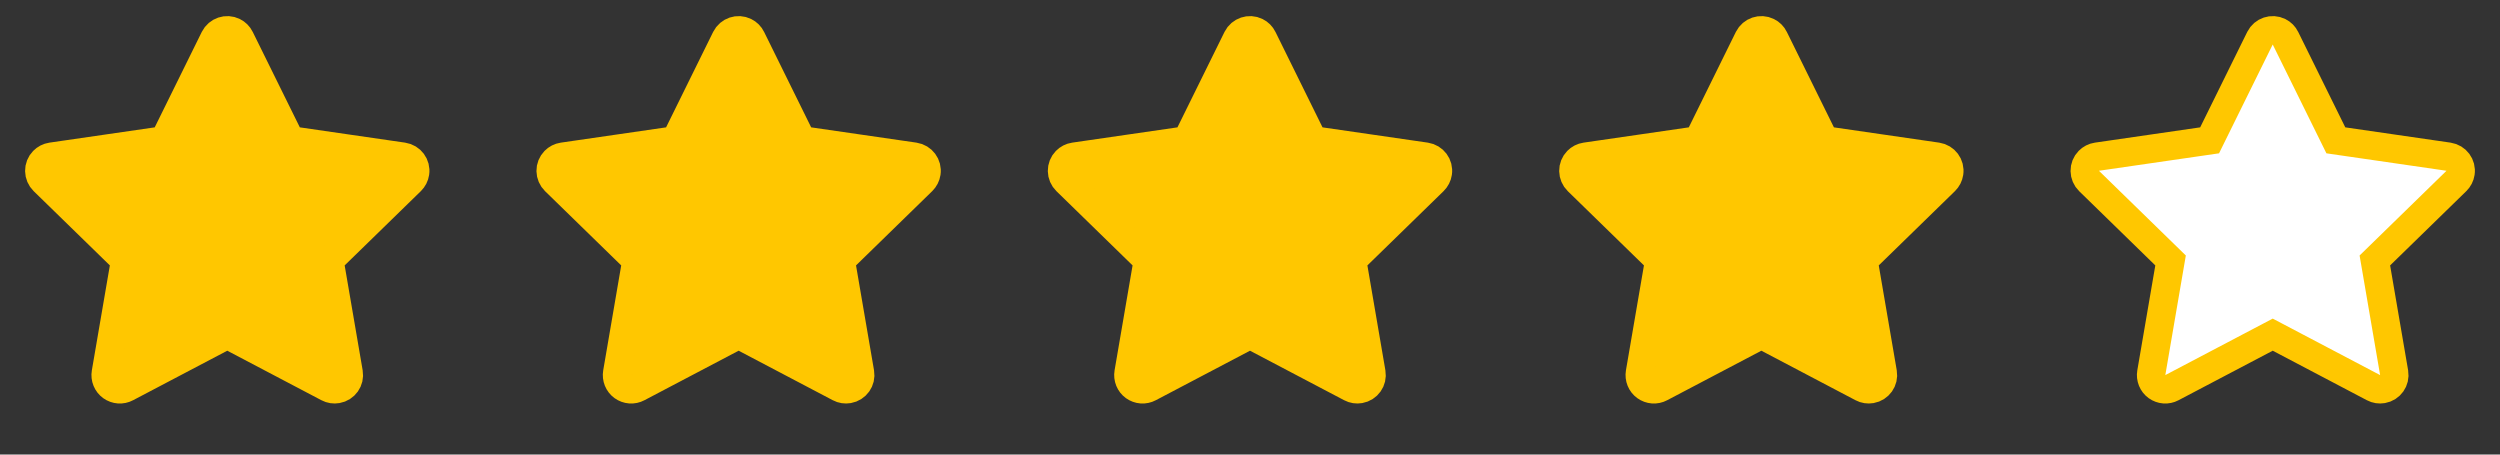
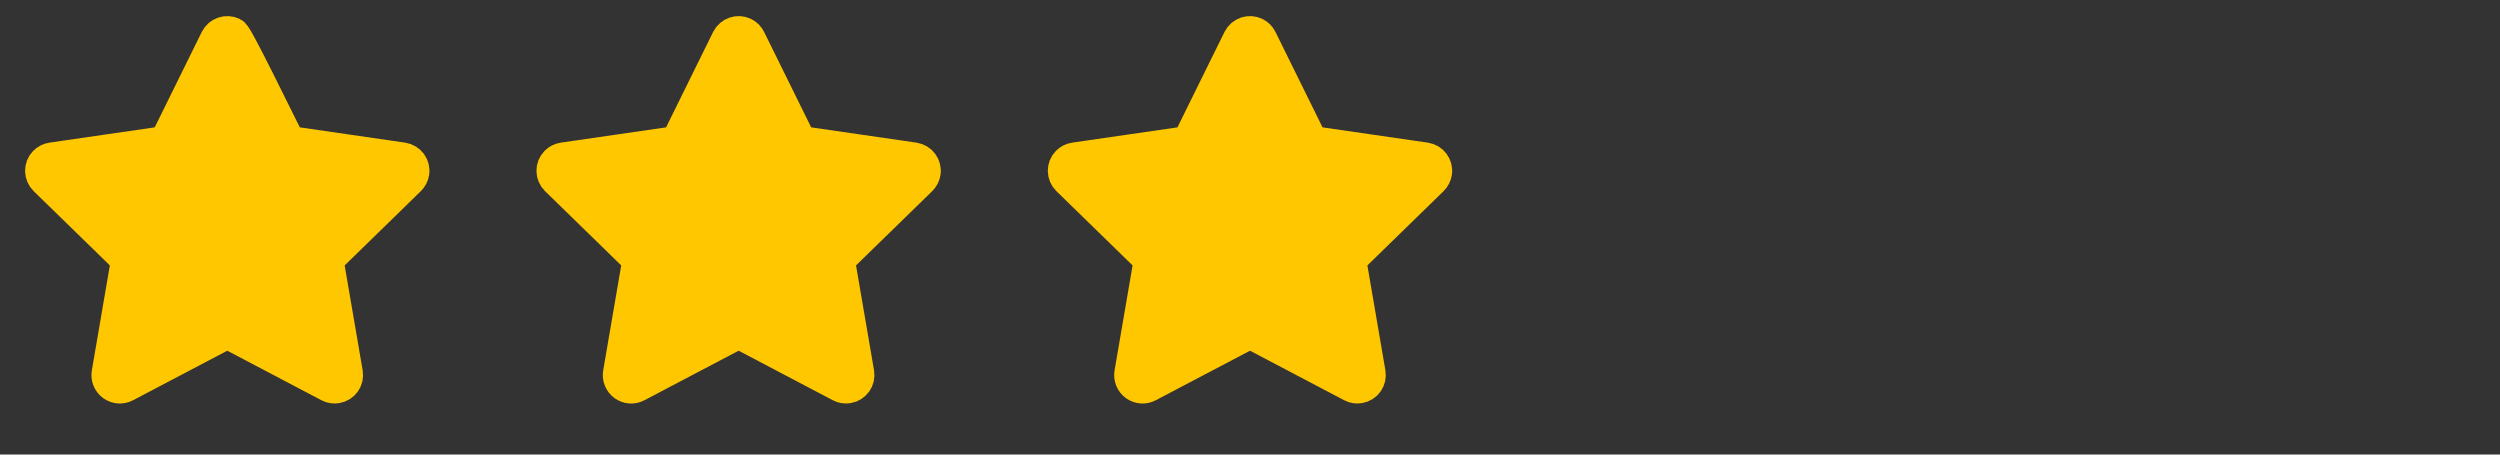
<svg xmlns="http://www.w3.org/2000/svg" width="88" height="16" viewBox="0 0 88 16" fill="none">
  <rect x="0" y="0" width="88" height="16" fill="#333333" stroke="none" />
-   <path d="M14.189 5.516L10.222 4.94L8.448 1.345C8.4 1.246 8.32 1.166 8.222 1.118C7.975 0.996 7.675 1.098 7.551 1.345L5.778 4.94L1.811 5.516C1.701 5.532 1.601 5.584 1.525 5.662C1.432 5.757 1.381 5.885 1.383 6.018C1.385 6.15 1.439 6.277 1.534 6.37L4.404 9.168L3.726 13.12C3.71 13.211 3.72 13.306 3.756 13.393C3.791 13.479 3.849 13.554 3.925 13.609C4 13.663 4.09 13.696 4.183 13.703C4.276 13.709 4.369 13.69 4.451 13.646L8 11.78L11.548 13.646C11.645 13.698 11.758 13.715 11.865 13.696C12.137 13.649 12.32 13.391 12.273 13.12L11.595 9.168L14.465 6.37C14.543 6.293 14.595 6.193 14.611 6.084C14.653 5.81 14.462 5.557 14.189 5.516Z" fill="#FFC700" stroke="#FFC700" />
+   <path d="M14.189 5.516L10.222 4.94C8.4 1.246 8.32 1.166 8.222 1.118C7.975 0.996 7.675 1.098 7.551 1.345L5.778 4.94L1.811 5.516C1.701 5.532 1.601 5.584 1.525 5.662C1.432 5.757 1.381 5.885 1.383 6.018C1.385 6.15 1.439 6.277 1.534 6.37L4.404 9.168L3.726 13.12C3.71 13.211 3.72 13.306 3.756 13.393C3.791 13.479 3.849 13.554 3.925 13.609C4 13.663 4.09 13.696 4.183 13.703C4.276 13.709 4.369 13.69 4.451 13.646L8 11.78L11.548 13.646C11.645 13.698 11.758 13.715 11.865 13.696C12.137 13.649 12.32 13.391 12.273 13.12L11.595 9.168L14.465 6.37C14.543 6.293 14.595 6.193 14.611 6.084C14.653 5.81 14.462 5.557 14.189 5.516Z" fill="#FFC700" stroke="#FFC700" />
  <path d="M32.189 5.516L28.221 4.94L26.448 1.345C26.4 1.246 26.32 1.166 26.221 1.118C25.975 0.996 25.675 1.098 25.551 1.345L23.778 4.94L19.811 5.516C19.701 5.532 19.601 5.584 19.525 5.662C19.432 5.757 19.381 5.885 19.383 6.018C19.385 6.15 19.439 6.277 19.534 6.37L22.404 9.168L21.726 13.12C21.71 13.211 21.721 13.306 21.756 13.393C21.791 13.479 21.849 13.554 21.925 13.609C22 13.663 22.09 13.696 22.183 13.703C22.276 13.709 22.369 13.69 22.451 13.646L26 11.78L29.548 13.646C29.645 13.698 29.758 13.715 29.865 13.696C30.137 13.649 30.32 13.391 30.273 13.12L29.595 9.168L32.465 6.37C32.543 6.293 32.595 6.193 32.611 6.084C32.653 5.81 32.462 5.557 32.189 5.516Z" fill="#FFC700" stroke="#FFC700" />
  <path d="M50.189 5.516L46.221 4.94L44.448 1.345C44.4 1.246 44.32 1.166 44.221 1.118C43.975 0.996 43.675 1.098 43.551 1.345L41.778 4.94L37.811 5.516C37.701 5.532 37.601 5.584 37.525 5.662C37.432 5.757 37.381 5.885 37.383 6.018C37.385 6.15 37.439 6.277 37.534 6.37L40.404 9.168L39.726 13.12C39.71 13.211 39.721 13.306 39.756 13.393C39.791 13.479 39.849 13.554 39.925 13.609C40 13.663 40.09 13.696 40.183 13.703C40.276 13.709 40.369 13.69 40.451 13.646L44 11.78L47.548 13.646C47.645 13.698 47.758 13.715 47.865 13.696C48.137 13.649 48.32 13.391 48.273 13.12L47.595 9.168L50.465 6.37C50.543 6.293 50.595 6.193 50.611 6.084C50.653 5.81 50.462 5.557 50.189 5.516Z" fill="#FFC700" stroke="#FFC700" />
-   <path d="M68.189 5.516L64.222 4.94L62.448 1.345C62.4 1.246 62.32 1.166 62.221 1.118C61.975 0.996 61.675 1.098 61.551 1.345L59.778 4.94L55.811 5.516C55.701 5.532 55.601 5.584 55.525 5.662C55.432 5.757 55.381 5.885 55.383 6.018C55.385 6.15 55.439 6.277 55.534 6.37L58.404 9.168L57.726 13.12C57.71 13.211 57.721 13.306 57.756 13.393C57.791 13.479 57.849 13.554 57.925 13.609C58 13.663 58.09 13.696 58.183 13.703C58.276 13.709 58.369 13.69 58.451 13.646L62 11.78L65.548 13.646C65.645 13.698 65.757 13.715 65.865 13.696C66.137 13.649 66.32 13.391 66.273 13.12L65.595 9.168L68.465 6.37C68.543 6.293 68.595 6.193 68.611 6.084C68.653 5.81 68.462 5.557 68.189 5.516Z" fill="#FFC700" stroke="#FFC700" />
-   <path d="M86.189 5.516L82.222 4.94L80.448 1.345C80.4 1.246 80.32 1.166 80.222 1.118C79.975 0.996 79.675 1.098 79.551 1.345L77.778 4.94L73.811 5.516C73.701 5.532 73.601 5.584 73.525 5.662C73.432 5.757 73.381 5.885 73.383 6.018C73.385 6.15 73.439 6.277 73.534 6.37L76.404 9.168L75.726 13.12C75.71 13.211 75.721 13.306 75.756 13.393C75.791 13.479 75.849 13.554 75.925 13.609C76 13.663 76.09 13.696 76.183 13.703C76.276 13.709 76.369 13.69 76.451 13.646L80 11.78L83.548 13.646C83.645 13.698 83.757 13.715 83.865 13.696C84.137 13.649 84.32 13.391 84.273 13.12L83.595 9.168L86.465 6.37C86.543 6.293 86.595 6.193 86.611 6.084C86.653 5.81 86.462 5.557 86.189 5.516Z" fill="white" stroke="#FFC700" />
</svg>